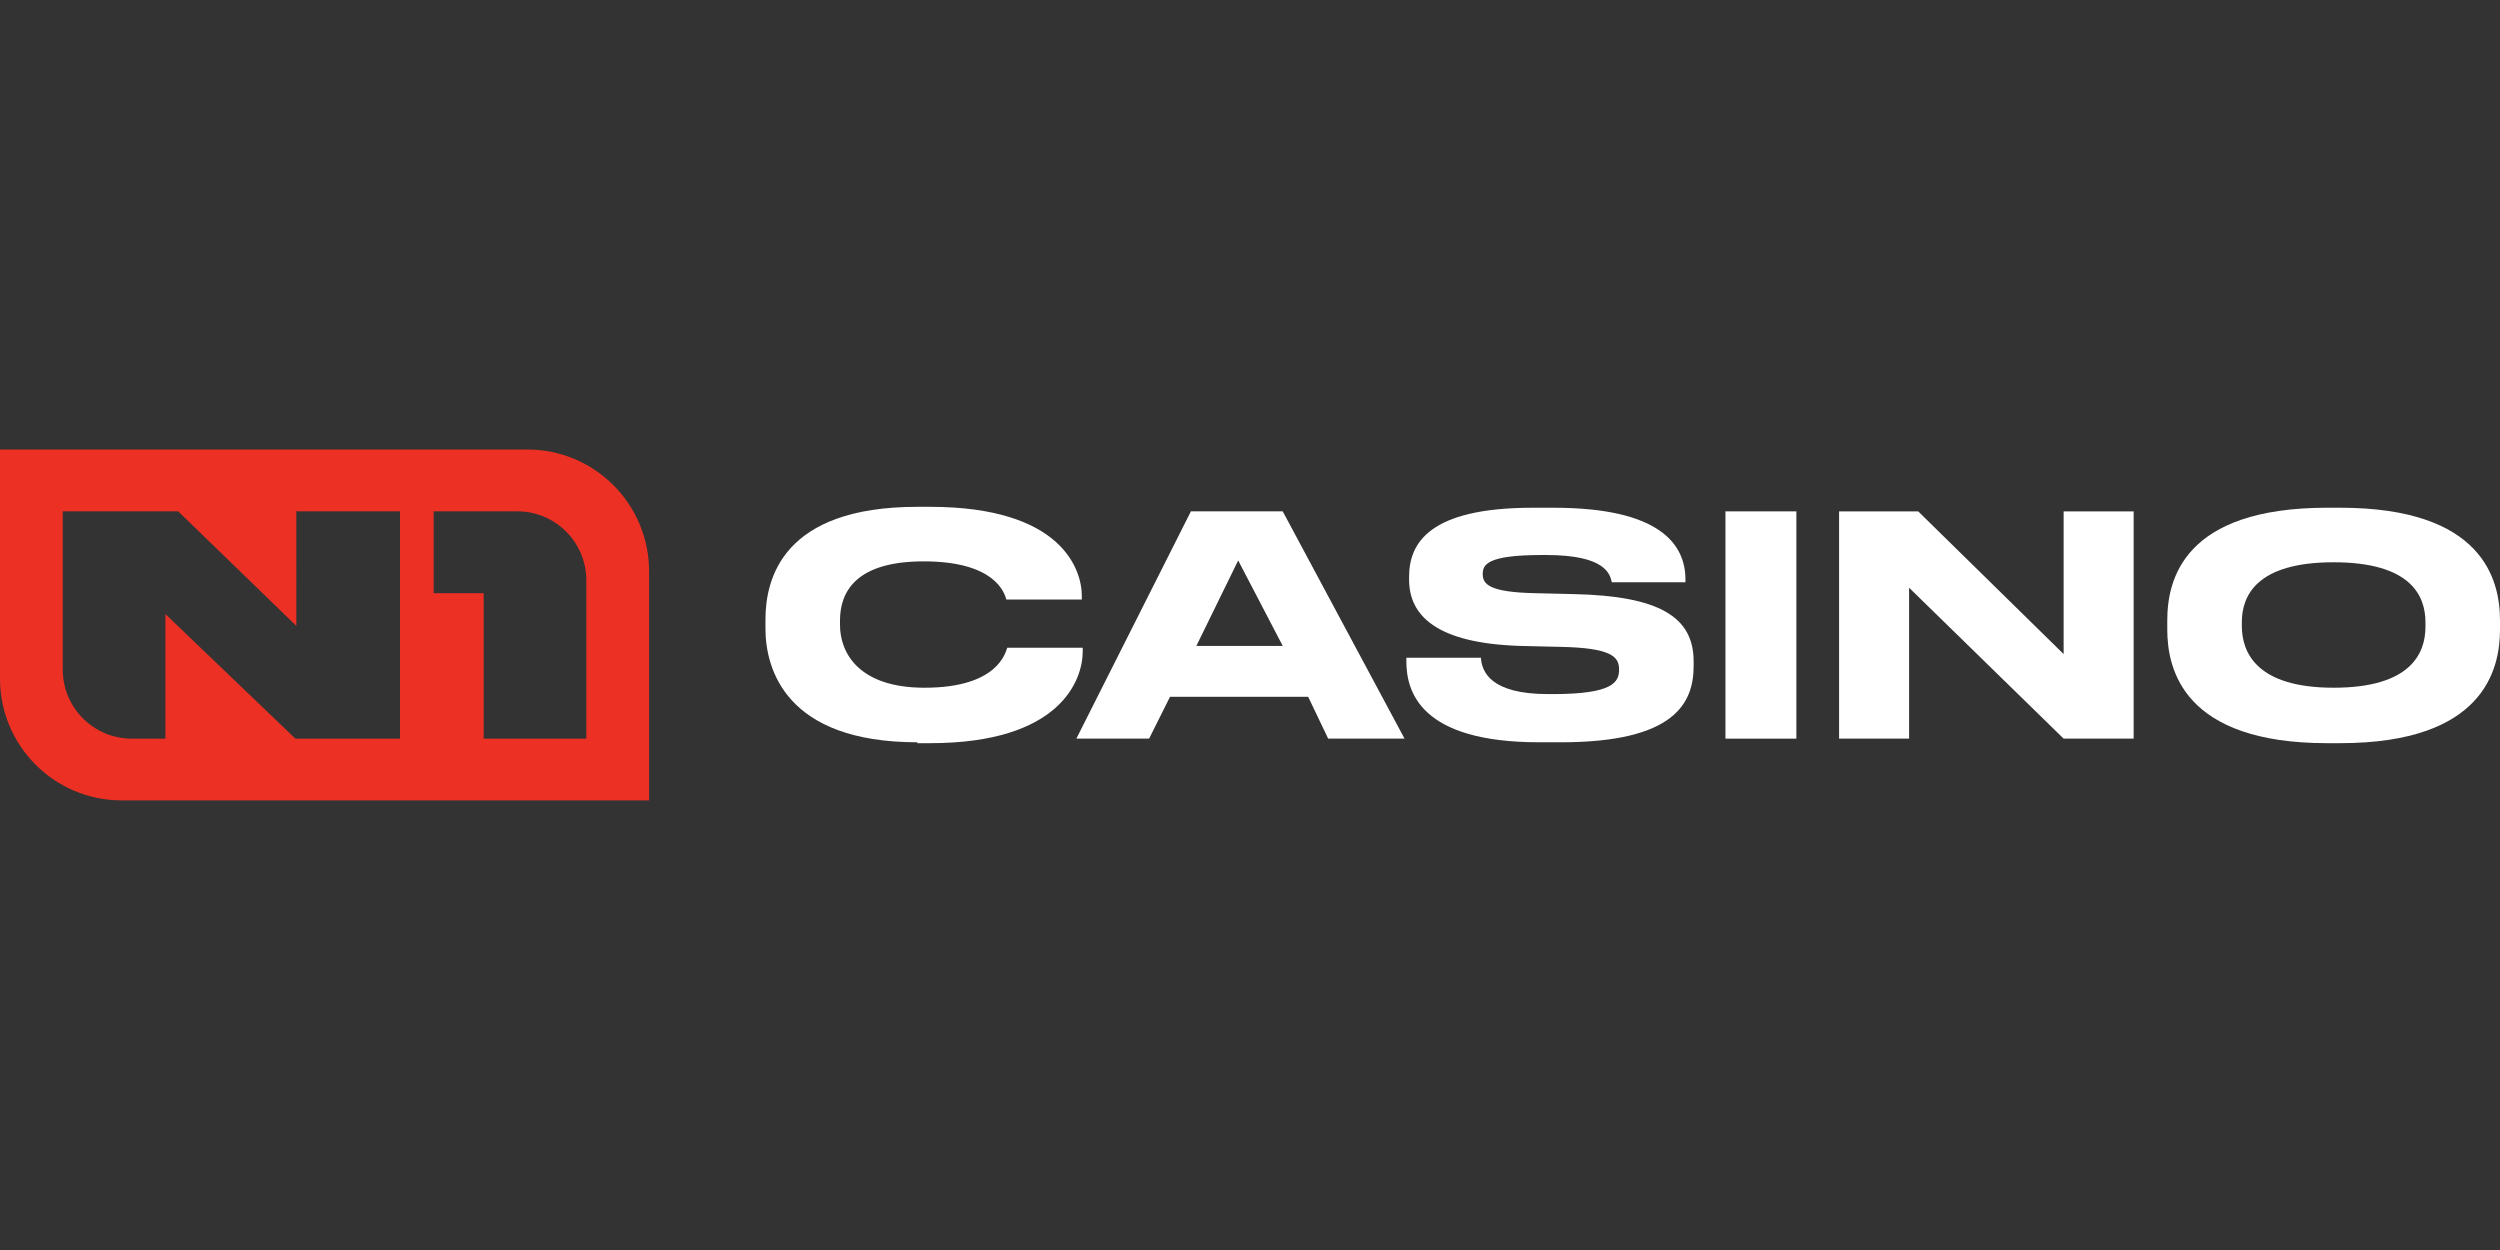
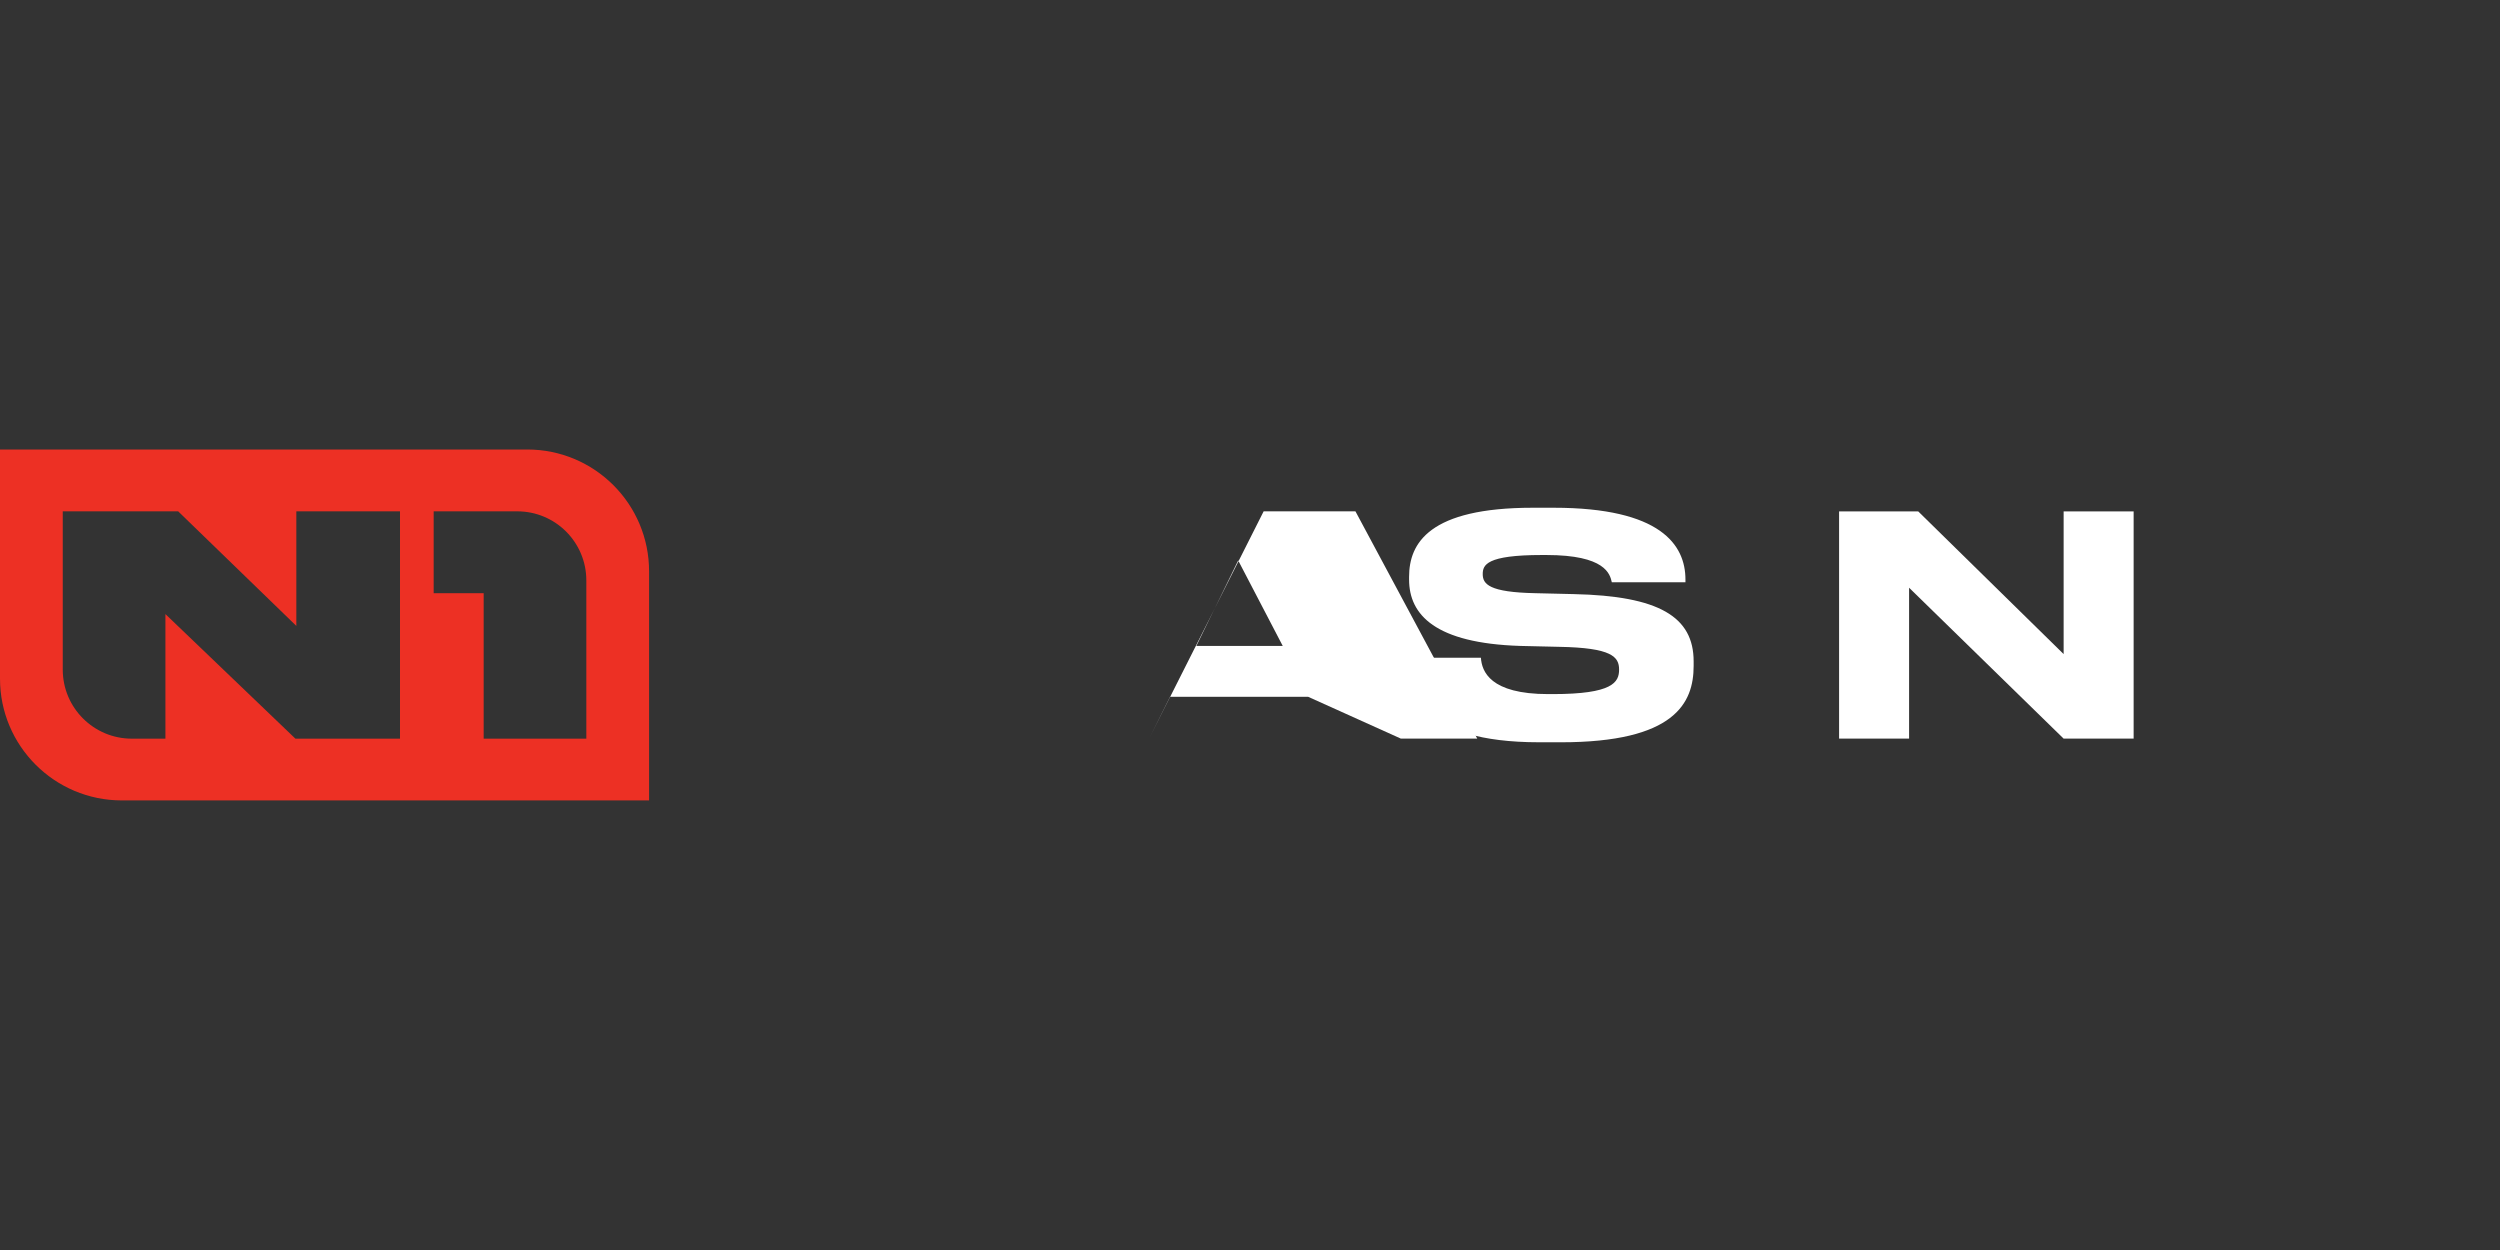
<svg xmlns="http://www.w3.org/2000/svg" version="1.1" id="Layer_1" x="0px" y="0px" viewBox="0 0 300 150" style="enable-background:new 0 0 300 150;" xml:space="preserve">
  <rect x="0" y="0" width="300" height="150" fill="#333333" stroke="none" />
  <style type="text/css">
	.st0{fill-rule:evenodd;clip-rule:evenodd;fill:#ED3024;}
	.st1{fill:#FFFFFF;}
</style>
  <path class="st0" d="M63.27,53.94H0v27.5c0,8.07,6.55,14.61,14.62,14.61h63.27V68.56C77.89,60.49,71.35,53.94,63.27,53.94z   M48,88.64H35.45l-15.6-14.95v14.95h-4.03c-4.58,0-8.29-3.71-8.29-8.29V61.36h13.85l14.18,13.75V61.36H48V88.64z M70.36,88.64H58.04  V71.18h-6v-9.82h10.03c4.58,0,8.29,3.71,8.29,8.29V88.64z" />
-   <path class="st1" d="M110.073,89.073c-15.818,0-18.218-8.836-18.218-13.636v-1.091c0-4.909,2.073-13.527,18.218-13.527h1.527  c15.818,0,18.218,7.527,18.218,10.691v0.436h-9.055c-0.218-0.764-1.309-4.582-9.927-4.582c-8.182,0-10.036,3.709-10.036,7.091V75  c0,3.273,2.182,7.527,10.145,7.527c8.836,0,9.709-4.255,9.927-4.8h9.055v0.436c0,3.491-2.727,11.018-18.327,11.018h-1.527  C110.073,89.181,110.073,89.073,110.073,89.073z" />
-   <path class="st1" d="M156.982,83.618H140.4l-2.509,5.018h-8.727l13.745-27.273h11.018l14.618,27.273h-9.164L156.982,83.618  L156.982,83.618z M148.582,67.255l-5.018,10.255h10.364L148.582,67.255z" />
+   <path class="st1" d="M156.982,83.618H140.4l-2.509,5.018l13.745-27.273h11.018l14.618,27.273h-9.164L156.982,83.618  L156.982,83.618z M148.582,67.255l-5.018,10.255h10.364L148.582,67.255z" />
  <path class="st1" d="M184.691,89.073c-14.291,0-15.927-6.109-15.927-9.709v-0.436h8.945c0.109,1.636,1.091,4.364,8.073,4.364h0.545  c7.2,0,7.964-1.418,7.964-2.945s-0.873-2.618-7.2-2.727l-4.691-0.109c-10.145-0.327-13.309-3.709-13.309-7.964V69.22  c0-4.036,2.4-8.291,14.836-8.291h2.509c12.873,0,15.818,4.473,15.818,8.618v0.327h-8.836c-0.218-0.982-0.764-3.273-7.855-3.273  h-0.545c-6.655,0-7.091,1.2-7.091,2.291c0,1.2,0.764,2.182,6.327,2.291l4.582,0.109c10.255,0.218,14.4,2.727,14.4,8.073v0.545  c0,4.473-2.291,9.164-15.927,9.164L184.691,89.073L184.691,89.073z" />
-   <rect x="207.055" y="61.364" class="st1" width="8.509" height="27.273" />
  <polygon class="st1" points="230.182,61.364 247.636,78.491 247.636,61.364 256.036,61.364 256.036,88.636 247.636,88.636   229.091,70.527 229.091,88.636 220.691,88.636 220.691,61.364 " />
-   <path class="st1" d="M280.8,60.927c17.127,0,19.2,8.618,19.2,13.527v1.091c0,4.8-1.964,13.636-19.2,13.636h-1.527  c-17.236,0-19.2-8.836-19.2-13.636v-1.091c0-4.909,1.964-13.527,19.2-13.527C279.273,60.927,280.8,60.927,280.8,60.927z   M291.055,74.673c0-3.164-1.745-7.2-11.018-7.2s-11.018,4.036-11.018,7.2v0.436c0,3.164,1.745,7.418,11.018,7.418  s11.018-4.145,11.018-7.309C291.055,75.109,291.055,74.673,291.055,74.673z" />
</svg>